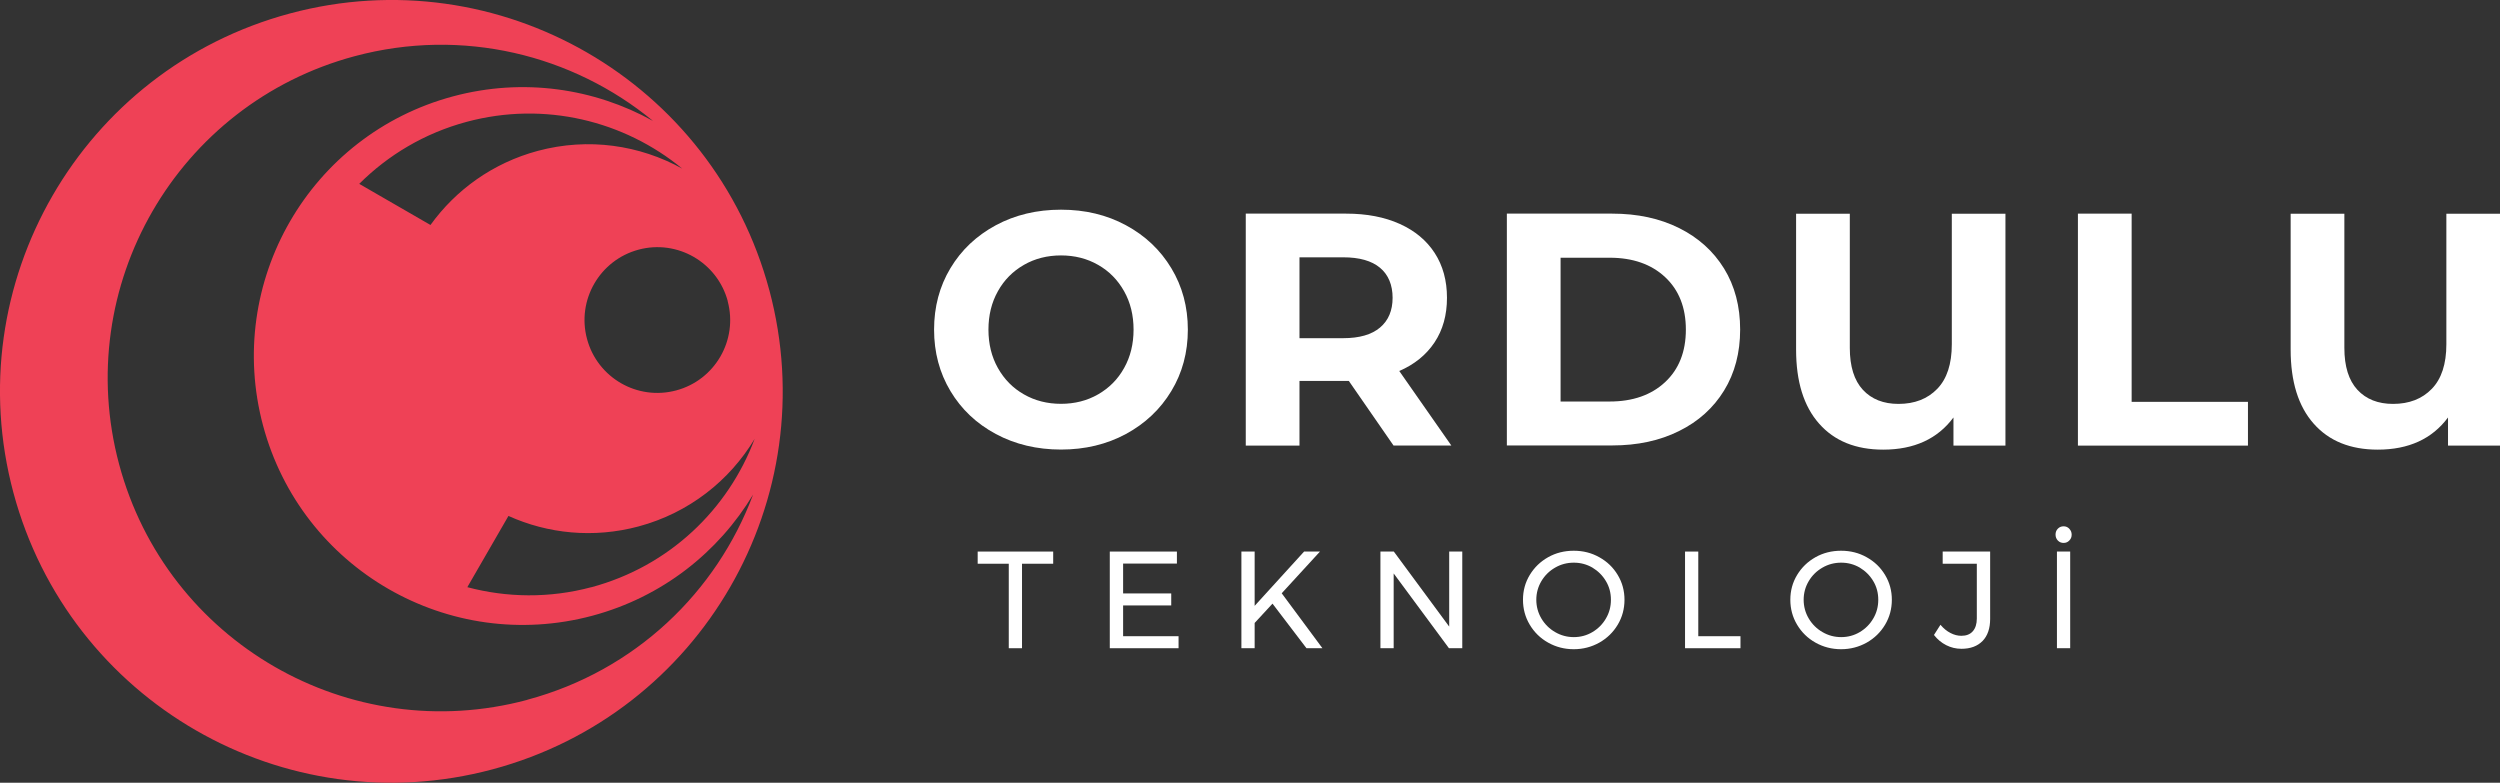
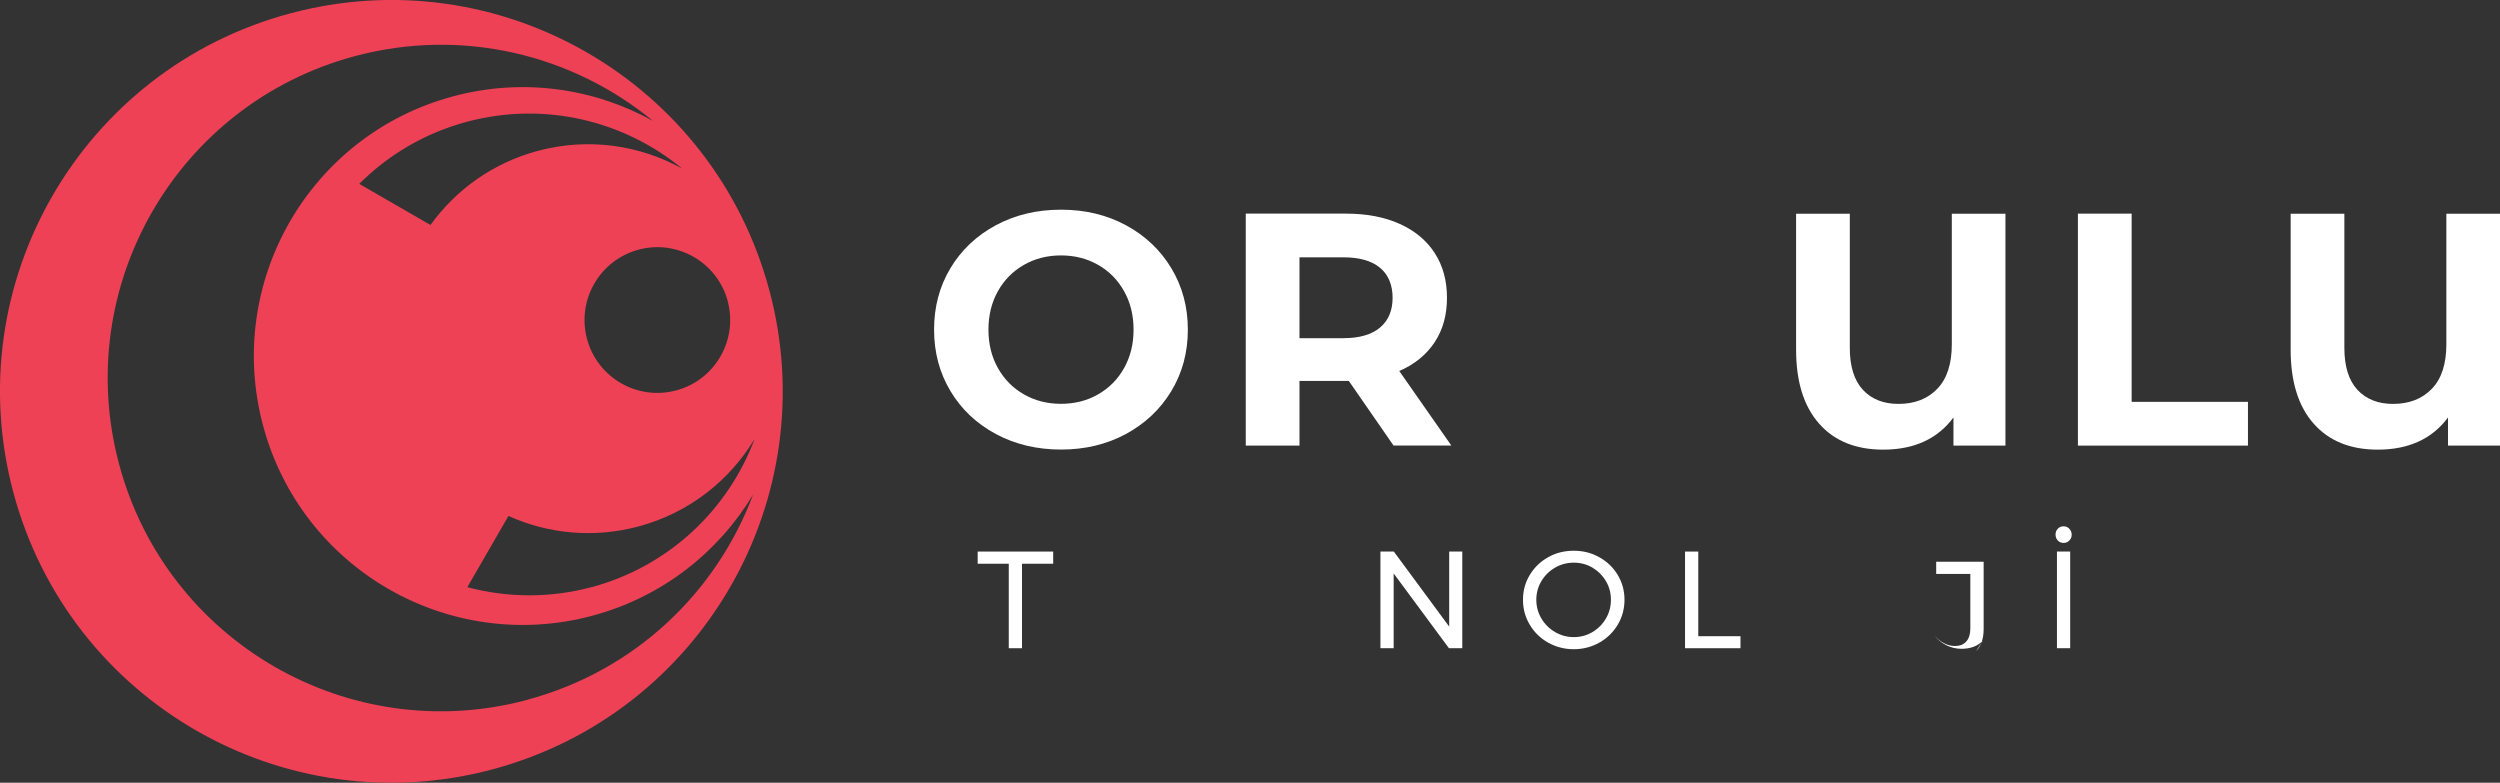
<svg xmlns="http://www.w3.org/2000/svg" id="Layer_2" data-name="Layer 2" viewBox="0 0 303.91 95.15">
  <rect x="0" y="0" width="303.91" height="95.15" fill="#333333" stroke="none" />
  <defs>
    <style>      .cls-1 {        fill: #fff;      }      .cls-2 {        fill: #ef4156;      }    </style>
  </defs>
  <g id="Layer_1-2" data-name="Layer 1">
    <g>
      <path class="cls-1" d="M121.06,52.76c-2.35-1.26-4.19-3-5.52-5.22-1.33-2.22-1.99-4.71-1.99-7.47s.66-5.26,1.99-7.47c1.33-2.22,3.17-3.95,5.52-5.22,2.35-1.26,4.99-1.89,7.92-1.89s5.56.63,7.89,1.89c2.34,1.26,4.18,3,5.52,5.22,1.34,2.22,2.01,4.71,2.01,7.47s-.67,5.26-2.01,7.47c-1.34,2.22-3.18,3.95-5.52,5.22-2.34,1.26-4.97,1.89-7.89,1.89s-5.57-.63-7.92-1.89M133.49,47.94c1.34-.77,2.4-1.83,3.16-3.2.77-1.37,1.15-2.93,1.15-4.67s-.38-3.3-1.15-4.67c-.77-1.37-1.82-2.44-3.16-3.2-1.34-.77-2.85-1.15-4.51-1.15s-3.17.38-4.51,1.15c-1.34.77-2.4,1.83-3.16,3.2-.77,1.37-1.15,2.93-1.15,4.67s.38,3.3,1.15,4.67c.77,1.37,1.82,2.44,3.16,3.2,1.34.77,2.85,1.15,4.51,1.15s3.17-.38,4.51-1.15" />
      <path class="cls-1" d="M169.41,54.17l-5.44-7.86h-6v7.86h-6.53v-28.2h12.21c2.5,0,4.67.42,6.51,1.25,1.84.83,3.26,2.01,4.25,3.54.99,1.53,1.49,3.34,1.49,5.44s-.5,3.9-1.51,5.42c-1.01,1.52-2.44,2.68-4.29,3.48l6.33,9.06h-7.01ZM167.76,32.55c-1.02-.85-2.51-1.27-4.47-1.27h-5.32v9.83h5.32c1.96,0,3.45-.43,4.47-1.29,1.02-.86,1.53-2.07,1.53-3.62s-.51-2.8-1.53-3.65" />
-       <path class="cls-1" d="M183.18,25.97h12.81c3.06,0,5.77.58,8.12,1.75,2.35,1.17,4.17,2.81,5.48,4.93,1.3,2.12,1.95,4.59,1.95,7.41s-.65,5.29-1.95,7.41c-1.3,2.12-3.13,3.77-5.48,4.93-2.35,1.17-5.06,1.75-8.12,1.75h-12.81v-28.2ZM195.67,48.81c2.82,0,5.07-.79,6.75-2.36,1.68-1.57,2.52-3.7,2.52-6.38s-.84-4.81-2.52-6.38c-1.68-1.57-3.93-2.36-6.75-2.36h-5.96v17.48h5.96Z" />
      <path class="cls-1" d="M243.79,25.97v28.2h-6.32v-3.42c-1.93,2.6-4.78,3.91-8.54,3.91-3.33,0-5.93-1.05-7.79-3.16-1.87-2.11-2.8-5.11-2.8-9v-16.52h6.53v16.31c0,2.26.53,3.95,1.59,5.1,1.06,1.14,2.5,1.71,4.33,1.71,1.96,0,3.53-.61,4.71-1.83,1.18-1.22,1.77-3.03,1.77-5.42v-15.87h6.53Z" />
      <polygon class="cls-1" points="252.6 25.97 259.13 25.97 259.13 48.85 273.27 48.85 273.27 54.17 252.6 54.17 252.6 25.97" />
      <path class="cls-1" d="M303.91,25.97v28.2h-6.32v-3.42c-1.93,2.6-4.78,3.91-8.54,3.91-3.33,0-5.93-1.05-7.79-3.16-1.87-2.11-2.8-5.11-2.8-9v-16.52h6.53v16.31c0,2.26.53,3.95,1.59,5.1,1.06,1.14,2.5,1.71,4.33,1.71,1.96,0,3.53-.61,4.71-1.83,1.18-1.22,1.77-3.03,1.77-5.42v-15.87h6.53Z" />
      <path class="cls-2" d="M93.52,35.27C86.72,9.89,60.64-5.17,35.27,1.63,9.89,8.43-5.17,34.51,1.63,59.89c6.8,25.37,32.88,40.43,58.26,33.63,25.37-6.8,40.43-32.88,33.63-58.26M88.46,36.62c1.27,4.72-1.54,9.58-6.26,10.84-4.72,1.27-9.58-1.54-10.84-6.26-1.27-4.72,1.54-9.58,6.26-10.85,4.72-1.27,9.58,1.54,10.85,6.26M82.94,20.5c-5.17-2.86-11.4-3.81-17.56-2.16-5.47,1.47-9.97,4.74-13.05,9.01l-8.66-5c3.51-3.5,7.93-6.16,13.06-7.54,9.5-2.55,19.16-.11,26.21,5.69M64.09,85.08c-21.61,5.79-43.82-7.03-49.61-28.64-5.79-21.61,7.03-43.82,28.64-49.61,13.14-3.52,26.5-.16,36.26,7.87-7.15-3.96-15.77-5.27-24.29-2.99-17.44,4.67-27.78,22.59-23.11,40.03,4.67,17.44,22.59,27.78,40.03,23.11,8.51-2.28,15.33-7.73,19.54-14.73-4.43,11.84-14.32,21.43-27.46,24.95M71.89,71.38c-5.13,1.37-10.29,1.27-15.08,0l5-8.66c4.79,2.16,10.33,2.74,15.8,1.28,6.16-1.65,11.09-5.59,14.13-10.65-3.21,8.56-10.36,15.49-19.86,18.04" />
      <polygon class="cls-1" points="118.85 67.05 128.03 67.05 128.03 68.53 124.24 68.53 124.24 78.8 122.63 78.8 122.63 68.53 118.85 68.53 118.85 67.05" />
-       <polygon class="cls-1" points="134.91 67.05 143.07 67.05 143.07 68.51 136.53 68.51 136.53 72.14 142.38 72.14 142.38 73.6 136.53 73.6 136.53 77.34 143.27 77.34 143.27 78.8 134.91 78.8 134.91 67.05" />
-       <polygon class="cls-1" points="160.76 78.8 158.82 78.8 154.69 73.38 152.52 75.73 152.52 78.8 150.91 78.8 150.91 67.05 152.52 67.05 152.52 73.65 158.53 67.05 160.46 67.05 155.81 72.12 160.76 78.8" />
      <polygon class="cls-1" points="176.17 67.05 177.76 67.05 177.76 78.8 176.14 78.8 169.42 69.71 169.42 78.8 167.81 78.8 167.81 67.05 169.44 67.05 176.17 76.17 176.17 67.05" />
      <path class="cls-1" d="M194.42,67.74c.95.53,1.69,1.24,2.24,2.16.55.91.82,1.92.82,3.01s-.27,2.11-.82,3.03c-.55.92-1.3,1.65-2.24,2.18-.95.53-1.98.8-3.11.8s-2.17-.27-3.11-.8c-.95-.53-1.69-1.26-2.24-2.18-.55-.92-.82-1.93-.82-3.03s.27-2.1.82-3.01c.55-.91,1.29-1.63,2.23-2.16.94-.53,1.98-.79,3.12-.79s2.17.26,3.11.79M189.05,69c-.7.4-1.26.95-1.67,1.64-.41.69-.62,1.45-.62,2.27s.21,1.59.62,2.28c.41.69.97,1.25,1.67,1.65.7.41,1.46.61,2.27.61s1.57-.2,2.26-.61c.69-.41,1.24-.96,1.64-1.65.41-.69.61-1.45.61-2.28s-.2-1.59-.61-2.27c-.41-.69-.96-1.23-1.64-1.64-.69-.4-1.44-.6-2.26-.6s-1.58.2-2.27.6" />
      <polygon class="cls-1" points="204.84 67.05 206.45 67.05 206.45 77.34 211.58 77.34 211.58 78.8 204.84 78.8 204.84 67.05" />
-       <path class="cls-1" d="M226.92,67.74c.95.53,1.69,1.24,2.24,2.16.55.91.82,1.92.82,3.01s-.27,2.11-.82,3.03c-.55.92-1.3,1.65-2.24,2.18-.95.53-1.98.8-3.11.8s-2.17-.27-3.11-.8c-.95-.53-1.69-1.26-2.24-2.18-.55-.92-.82-1.93-.82-3.03s.27-2.1.82-3.01c.55-.91,1.29-1.63,2.23-2.16.94-.53,1.98-.79,3.12-.79s2.17.26,3.11.79M221.55,69c-.7.4-1.26.95-1.67,1.64-.41.69-.62,1.45-.62,2.27s.21,1.59.62,2.28c.41.69.97,1.25,1.67,1.65.7.41,1.46.61,2.27.61s1.57-.2,2.26-.61c.69-.41,1.24-.96,1.64-1.65.41-.69.61-1.45.61-2.28s-.2-1.59-.61-2.27c-.41-.69-.96-1.23-1.64-1.64-.69-.4-1.44-.6-2.26-.6s-1.58.2-2.27.6" />
-       <path class="cls-1" d="M241.01,77.92c-.62.63-1.47.95-2.57.95-.66,0-1.28-.15-1.85-.44-.57-.29-1.07-.7-1.49-1.24l.79-1.24c.37.44.77.77,1.22,1,.44.23.88.34,1.32.34.6,0,1.07-.18,1.39-.55.32-.36.49-.88.49-1.55v-6.66h-4.15v-1.48h5.77v8.19c0,1.15-.31,2.05-.92,2.68" />
+       <path class="cls-1" d="M241.01,77.92c-.62.63-1.47.95-2.57.95-.66,0-1.28-.15-1.85-.44-.57-.29-1.07-.7-1.49-1.24c.37.44.77.77,1.22,1,.44.23.88.34,1.32.34.6,0,1.07-.18,1.39-.55.32-.36.49-.88.49-1.55v-6.66h-4.15v-1.48h5.77v8.19c0,1.15-.31,2.05-.92,2.68" />
      <path class="cls-1" d="M251.55,64.28c.19.19.29.43.29.72s-.1.52-.29.71c-.19.2-.42.29-.69.29s-.51-.09-.7-.29c-.18-.19-.28-.43-.28-.72s.09-.53.28-.72c.18-.19.42-.29.7-.29s.5.1.69.29M250.05,67.05h1.61v11.75h-1.61v-11.75Z" />
    </g>
  </g>
</svg>